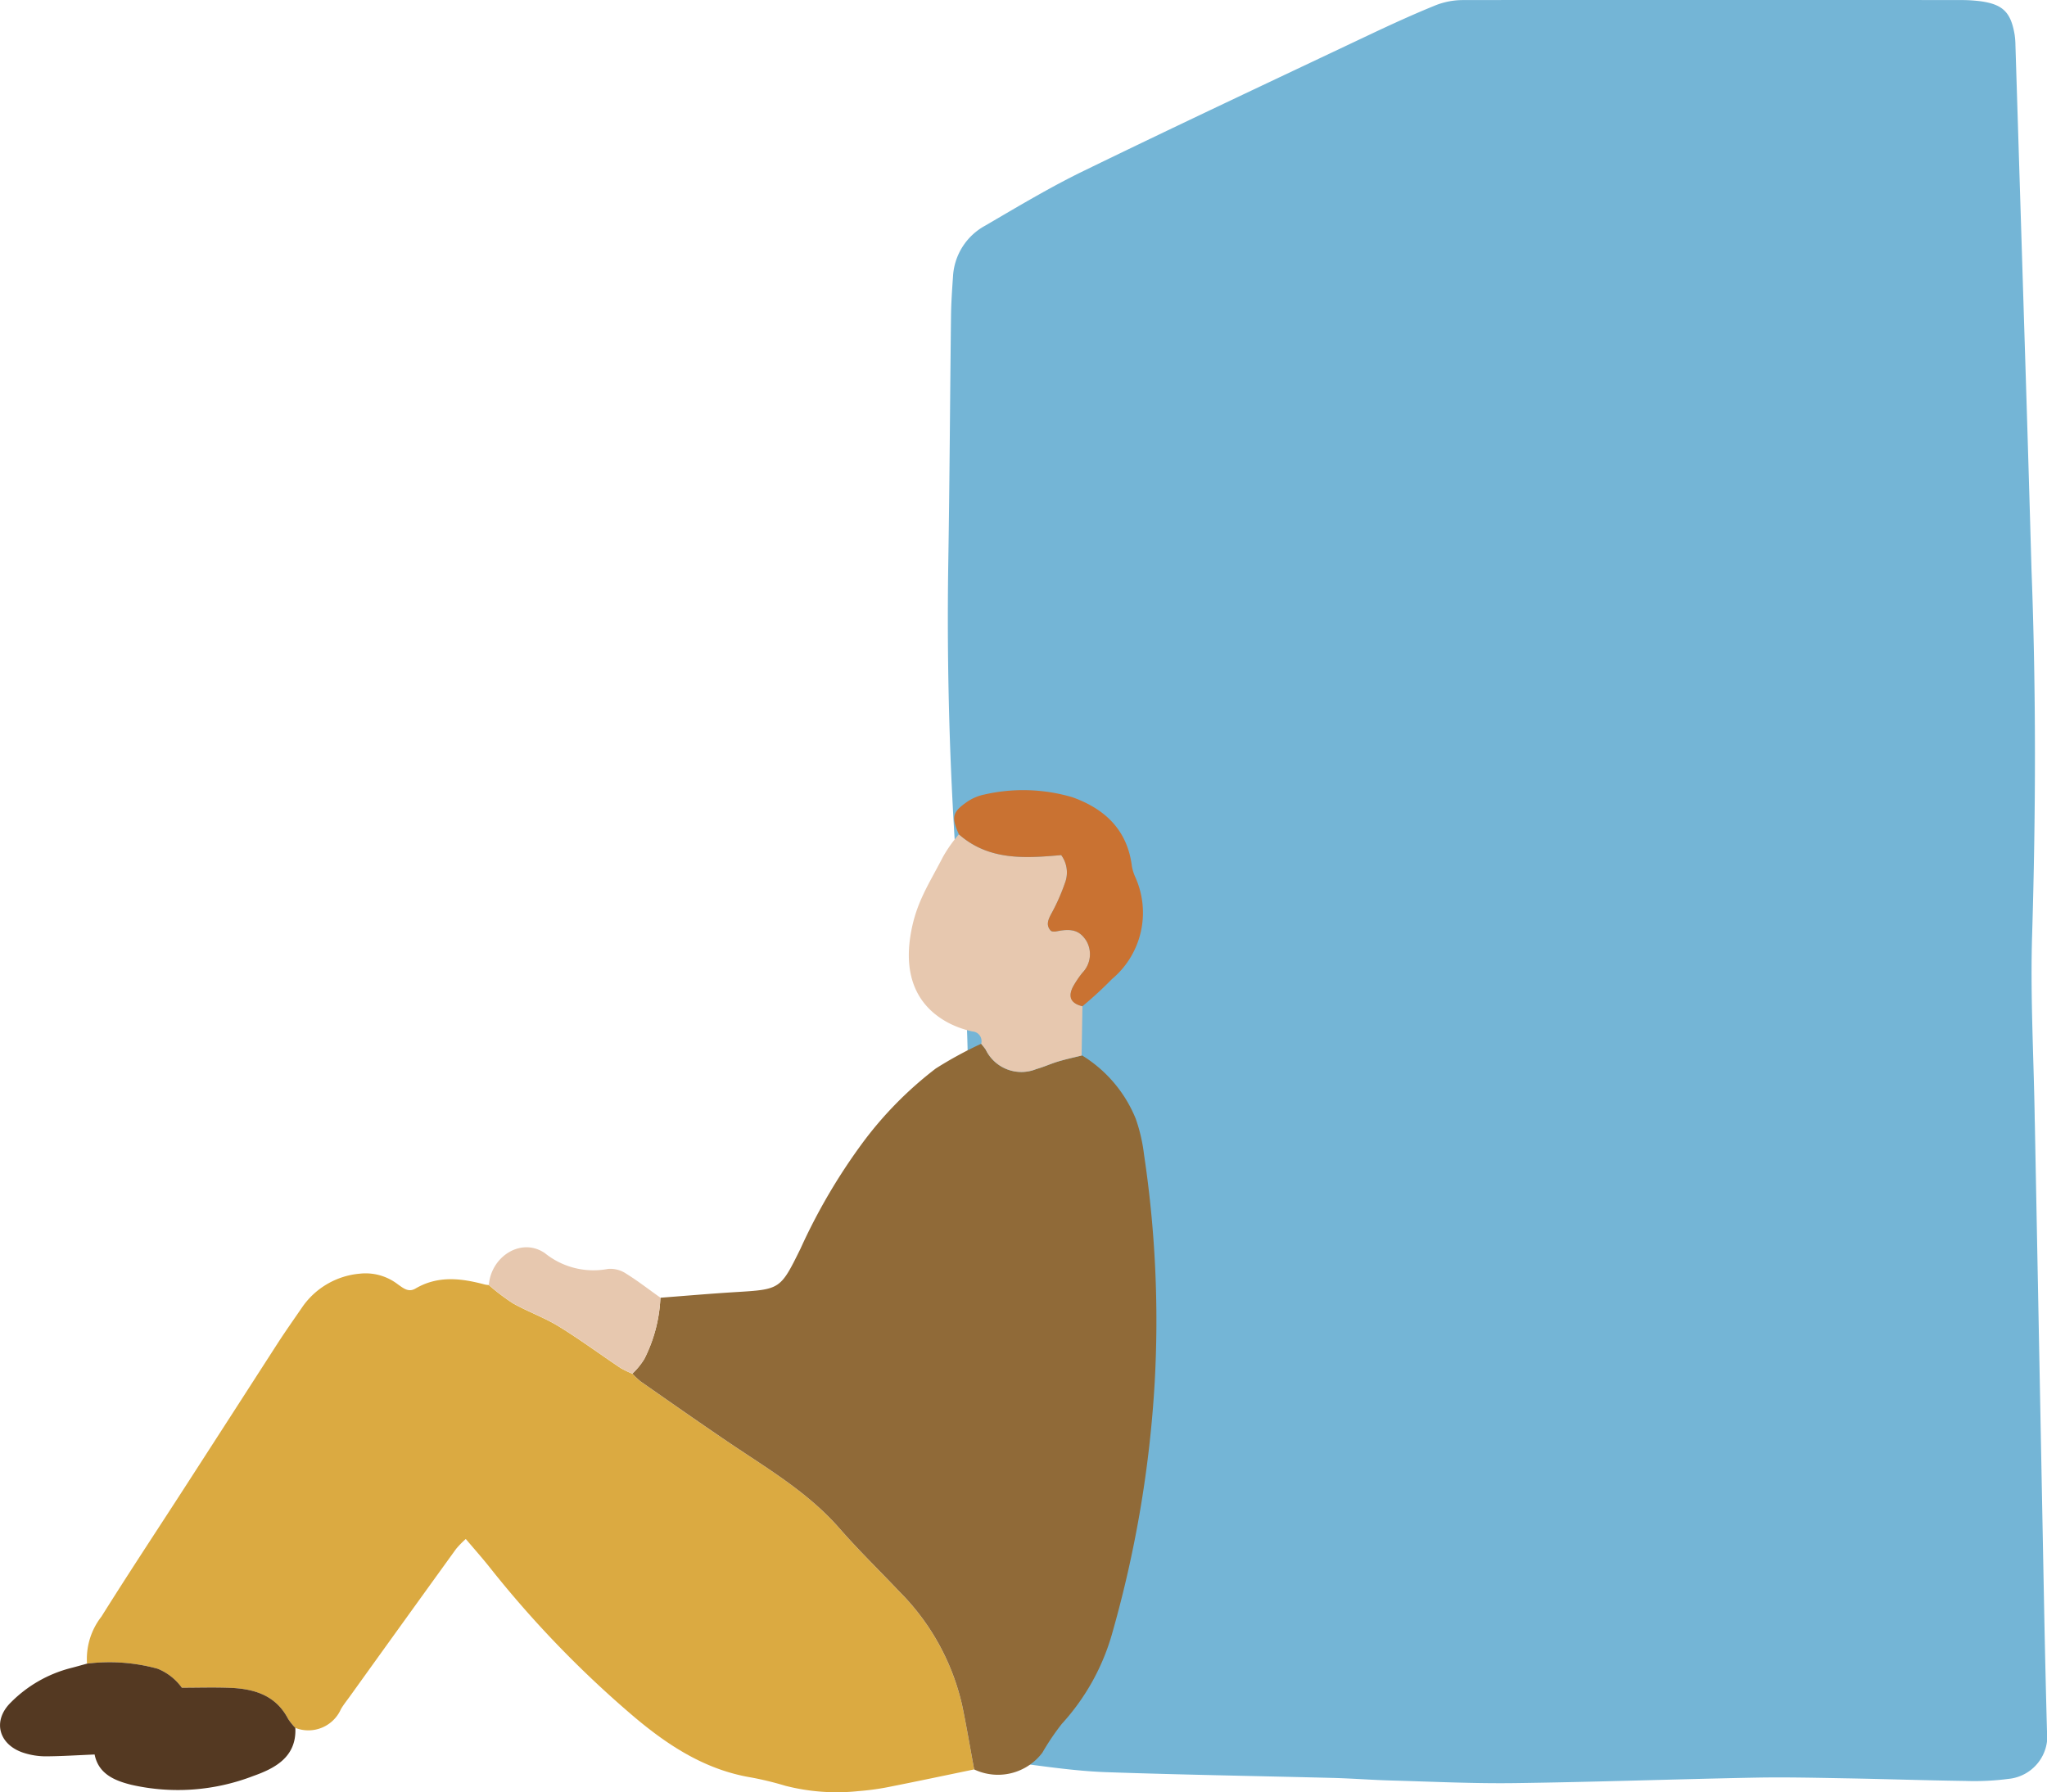
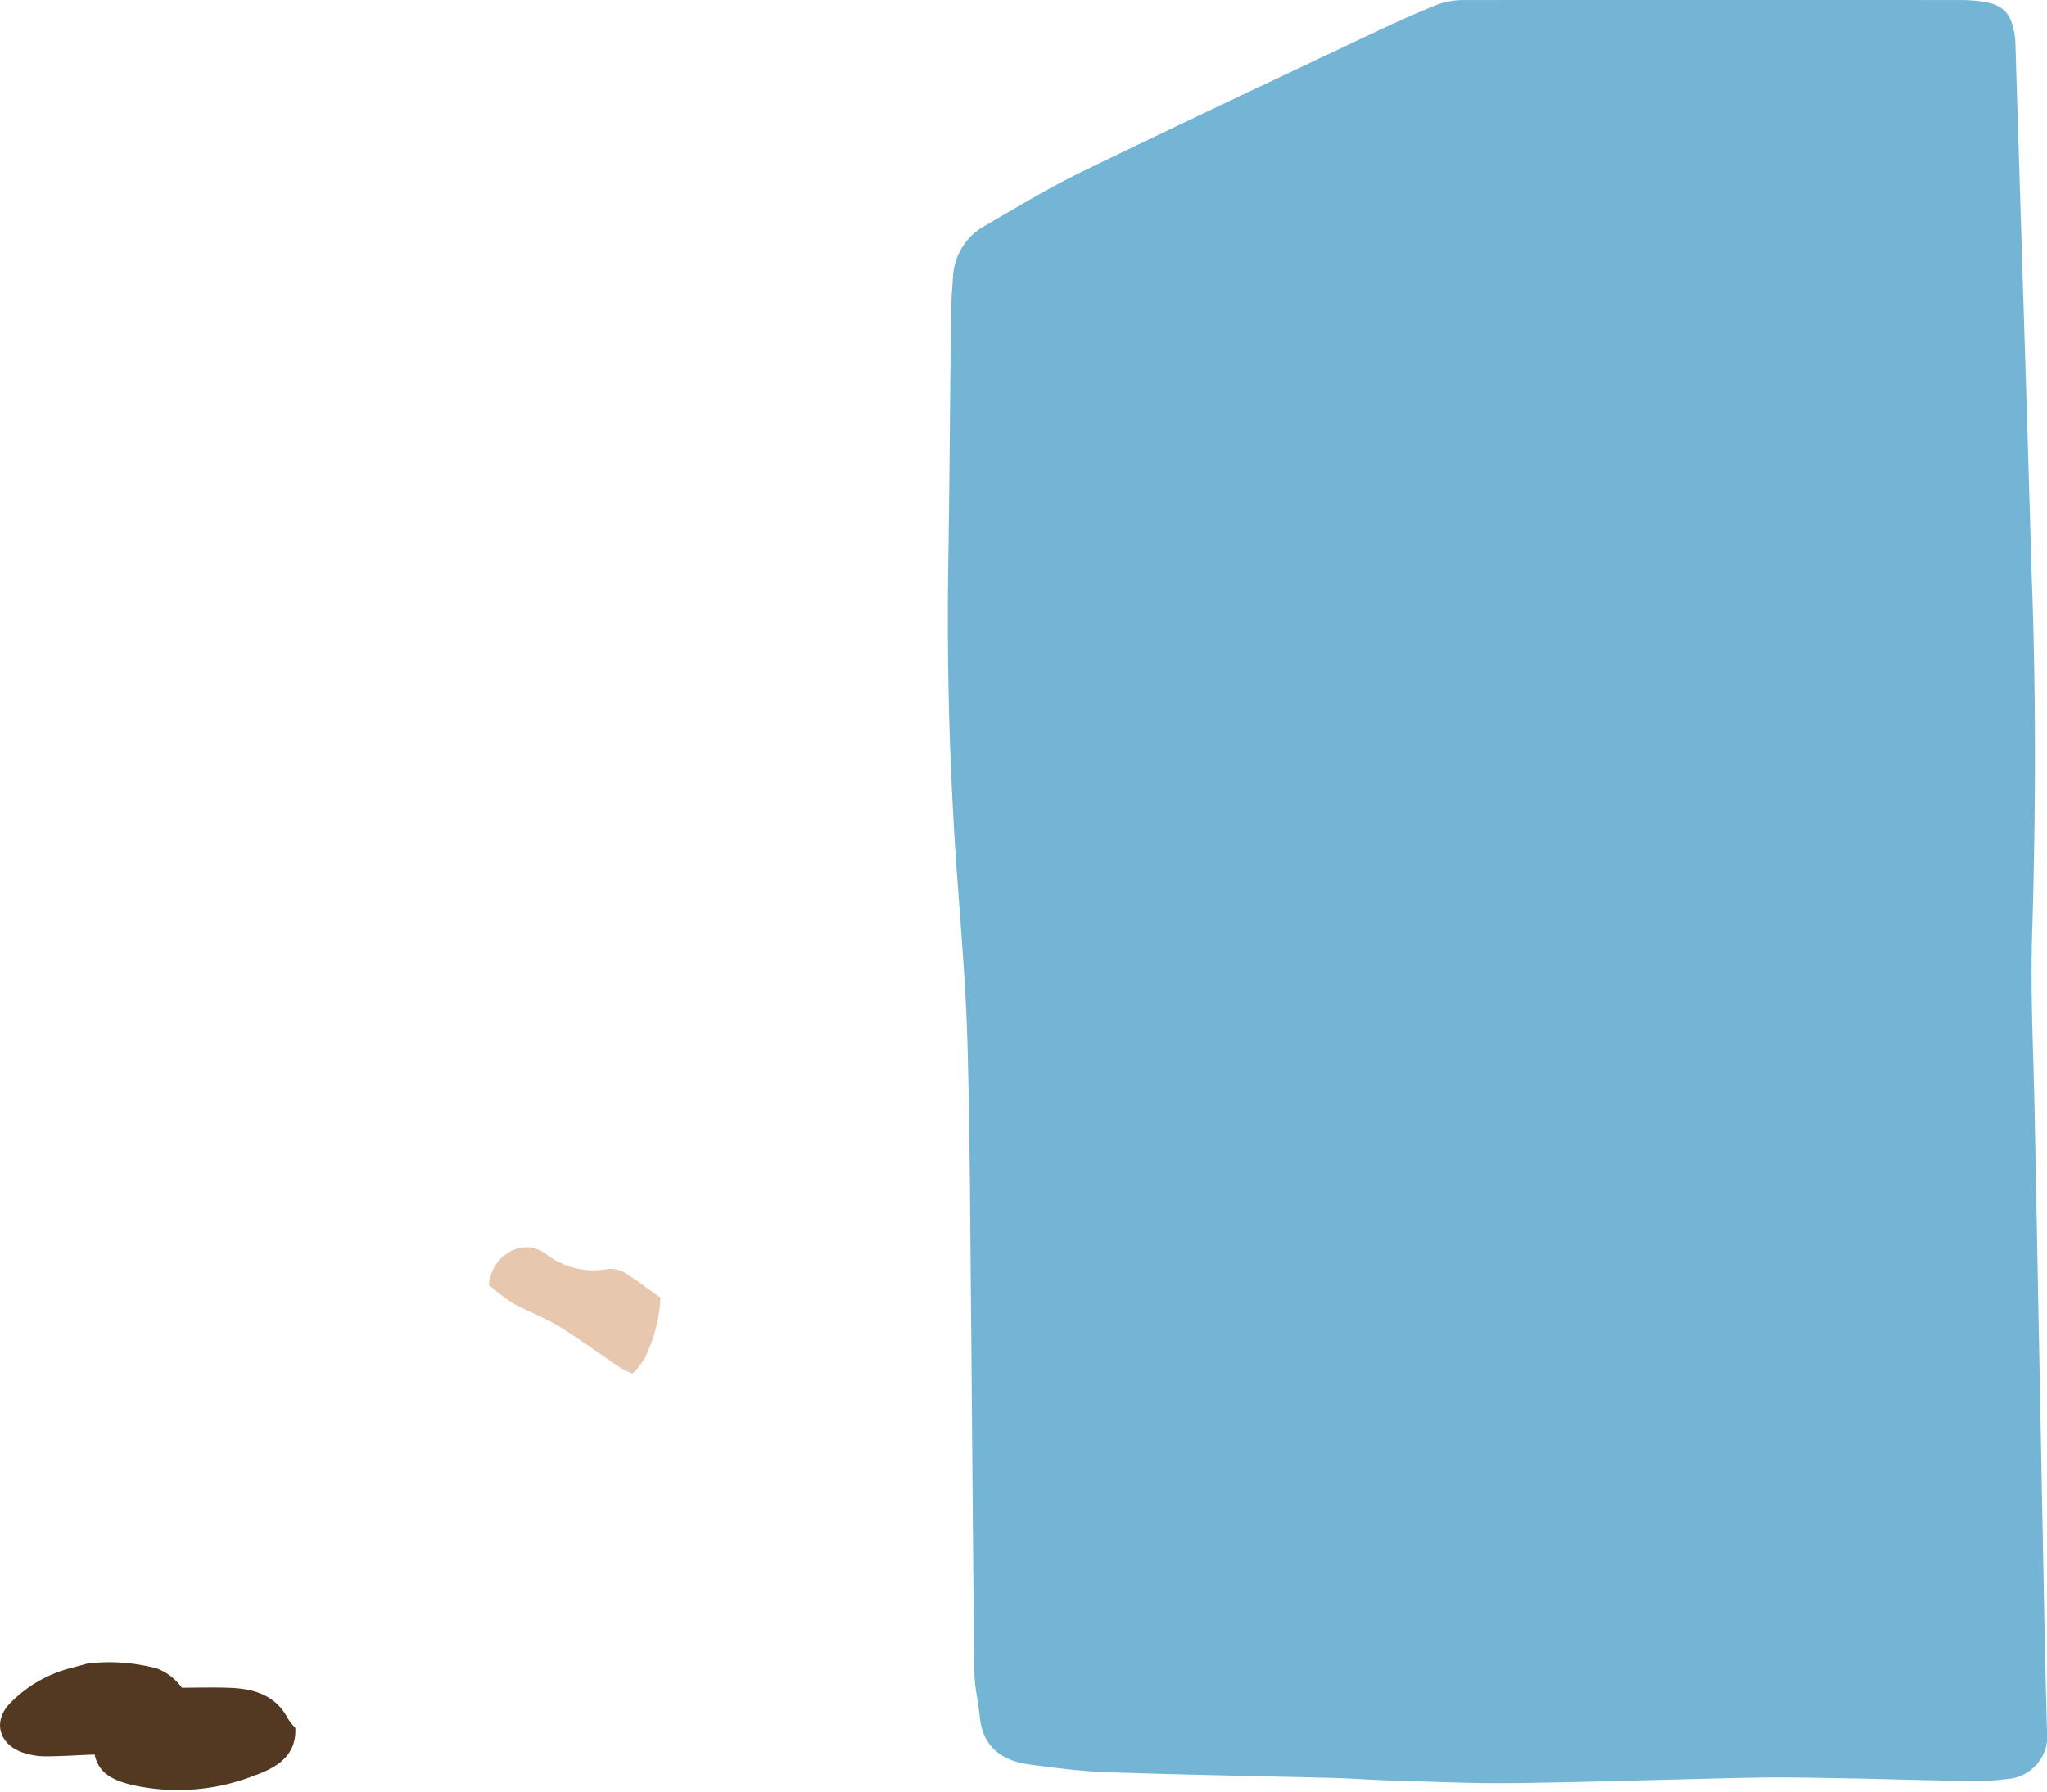
<svg xmlns="http://www.w3.org/2000/svg" width="179.168" height="156.887" viewBox="0 0 179.168 156.887">
  <g id="Group_931" data-name="Group 931" transform="translate(-4816.603 -2914.697)">
    <path id="Path_1857" data-name="Path 1857" d="M4994.414,2964.563c.409,10.684.377,21.365.053,32.054-.159,5.238.136,10.488.225,15.733,0,.253.011.506.016.759q.411,21.434.822,42.869.1,5.108.238,10.216a3.761,3.761,0,0,1-3.388,4.236,22.788,22.788,0,0,1-3.772.177c-3.477-.048-6.952-.166-10.428-.228-2.656-.047-5.314-.111-7.969-.06-7.015.136-14.029.386-21.044.479-3.6.048-7.205-.129-10.807-.229-1.706-.047-3.408-.182-5.113-.226-6.574-.168-13.149-.272-19.72-.5-2.268-.076-4.534-.372-6.788-.671-2.436-.322-4.116-1.522-4.381-4.183-.131-1.314-.458-2.619-.474-3.931-.125-10.561-.186-21.124-.289-31.686-.075-7.715-.1-15.432-.309-23.145-.125-4.673-.5-9.342-.849-14.007q-1.059-14.2-.831-28.434c.116-7.146.151-14.293.237-21.439.014-1.136.092-2.272.172-3.406a5.4,5.4,0,0,1,2.8-4.479c2.838-1.655,5.662-3.355,8.612-4.79,8.294-4.038,16.646-7.958,24.984-11.907,1.935-.916,3.883-1.809,5.866-2.614a6.509,6.509,0,0,1,2.39-.447q21.726-.031,43.452,0a13.3,13.3,0,0,1,1.892.11c1.914.278,2.6.978,2.926,2.913a7.079,7.079,0,0,1,.072.944q.46,14.7.916,29.39Q4994.182,2956.314,4994.414,2964.563Z" fill="#74b5d6" />
    <g id="Group_930" data-name="Group 930">
-       <path id="Path_1858" data-name="Path 1858" d="M4901.869,3069.6c-2.538.524-5.072,1.062-7.615,1.563a22.635,22.635,0,0,1-2.517.336,18.091,18.091,0,0,1-6.391-.466,28.554,28.554,0,0,0-2.962-.723c-4-.656-7.246-2.759-10.263-5.3a92.783,92.783,0,0,1-12.7-13.156c-.631-.789-1.3-1.546-2.05-2.428a8.678,8.678,0,0,0-.842.862q-4.665,6.458-9.311,12.929c-.264.367-.552.721-.777,1.111a3.118,3.118,0,0,1-3.989,1.636,5.162,5.162,0,0,1-.633-.79c-1.082-2.072-2.974-2.633-5.093-2.716-1.4-.055-2.805-.01-4.208-.01a4.843,4.843,0,0,0-2.12-1.662,15.878,15.878,0,0,0-6.179-.445,6.033,6.033,0,0,1,1.263-4.121c2.368-3.784,4.835-7.507,7.257-11.257q4.091-6.337,8.175-12.68c.706-1.09,1.459-2.151,2.193-3.224a6.848,6.848,0,0,1,4.992-2.86,4.619,4.619,0,0,1,3.343.948c.467.321.911.718,1.53.353,1.967-1.157,4.014-.9,6.079-.347a2.5,2.5,0,0,0,.336.044,18.542,18.542,0,0,0,2.111,1.6c1.3.732,2.735,1.24,4.006,2.018,1.851,1.135,3.6,2.432,5.409,3.642a7.712,7.712,0,0,0,1.043.5,6.565,6.565,0,0,0,.728.688c2.5,1.745,4.994,3.5,7.516,5.207,3.451,2.344,7.08,4.438,9.877,7.646,1.667,1.911,3.492,3.684,5.237,5.528a20.493,20.493,0,0,1,5.5,9.945C4901.205,3065.831,4901.52,3067.717,4901.869,3069.6Z" fill="#dbaa41" />
-       <path id="Path_1859" data-name="Path 1859" d="M4901.869,3069.6c-.349-1.879-.664-3.765-1.055-5.635a20.493,20.493,0,0,0-5.5-9.945c-1.745-1.844-3.57-3.617-5.237-5.528-2.8-3.208-6.426-5.3-9.877-7.646-2.522-1.711-5.017-3.462-7.516-5.207a6.565,6.565,0,0,1-.728-.688,6.2,6.2,0,0,0,1.046-1.286,13.094,13.094,0,0,0,1.405-5.359c2.188-.166,4.375-.359,6.566-.492,3.926-.239,3.93-.222,5.694-3.8a51.425,51.425,0,0,1,5.459-9.3,32.723,32.723,0,0,1,6.383-6.476,34.223,34.223,0,0,1,3.972-2.164c.134.174.282.338.4.522a3.469,3.469,0,0,0,4.437,1.69c.645-.178,1.258-.466,1.9-.658.69-.206,1.4-.358,2.095-.534a11.629,11.629,0,0,1,4.7,5.548,14.61,14.61,0,0,1,.722,3.123,97.978,97.978,0,0,1,.936,19.932,101.245,101.245,0,0,1-3.676,21.827,19.646,19.646,0,0,1-4.453,8.086,21.19,21.19,0,0,0-1.7,2.518A4.865,4.865,0,0,1,4901.869,3069.6Z" fill="#906a38" />
-       <path id="Path_1860" data-name="Path 1860" d="M4911.273,3007.1c-.686.171-1.377.321-2.053.523-.642.192-1.255.48-1.9.658a3.469,3.469,0,0,1-4.437-1.69c-.119-.184-.267-.348-.4-.522a.844.844,0,0,0-.764-1.072,8.512,8.512,0,0,1-2.056-.73c-2.685-1.4-3.931-3.936-3.388-7.544.439-2.916,1.56-4.483,2.871-7.026a12.175,12.175,0,0,1,1.386-1.958c2.625,2.309,5.782,2.1,8.955,1.818a2.563,2.563,0,0,1,.324,2.454,17.153,17.153,0,0,1-1.152,2.612c-.293.544-.52,1.011-.134,1.5a.337.337,0,0,0,.25.125,1.124,1.124,0,0,0,.265-.006c1.384-.289,2.057-.084,2.643.812a2.331,2.331,0,0,1-.335,2.8,8.542,8.542,0,0,0-.845,1.259c-.343.706-.285,1.386.842,1.68Z" fill="#e7c8af" />
      <path id="Path_1861" data-name="Path 1861" d="M4824.22,3060.339a15.878,15.878,0,0,1,6.179.445,4.843,4.843,0,0,1,2.12,1.662c1.4,0,2.807-.045,4.208.01,2.119.083,4.011.644,5.093,2.716a5.162,5.162,0,0,0,.633.79c.126,2.6-1.867,3.571-3.715,4.225a18.325,18.325,0,0,1-10.633.76c-1.534-.377-2.889-.986-3.22-2.654-1.506.062-2.9.155-4.3.161a6.343,6.343,0,0,1-1.827-.28c-2.249-.678-2.875-2.8-1.205-4.438a11.363,11.363,0,0,1,5.208-3C4823.247,3060.614,4823.732,3060.472,4824.22,3060.339Z" fill="#543922" />
-       <path id="Path_1862" data-name="Path 1862" d="M4911.344,3002.789c-1.273-.307-1.141-1.065-.842-1.68a8.542,8.542,0,0,1,.845-1.259,2.331,2.331,0,0,0,.335-2.8c-.586-.9-1.259-1.1-2.643-.812a1.184,1.184,0,0,1-.279.006.312.312,0,0,1-.228-.114c-.4-.491-.169-.962.126-1.509a17.153,17.153,0,0,0,1.152-2.612,2.563,2.563,0,0,0-.324-2.454c-3.173.283-6.33.491-8.955-1.818-.642-1.445-.582-1.91.554-2.725a4.167,4.167,0,0,1,1.673-.758,15.228,15.228,0,0,1,7.7.234c2.846,1.013,4.822,2.863,5.216,6.042a4.061,4.061,0,0,0,.3.959,7.577,7.577,0,0,1-2.046,8.922A34.052,34.052,0,0,1,4911.344,3002.789Z" fill="#c97232" />
      <path id="Path_1863" data-name="Path 1863" d="M4874.408,3028.3a13.094,13.094,0,0,1-1.405,5.359,6.2,6.2,0,0,1-1.046,1.286,7.712,7.712,0,0,1-1.043-.5c-1.807-1.21-3.558-2.507-5.409-3.642-1.271-.778-2.7-1.286-4.006-2.018a18.542,18.542,0,0,1-2.111-1.6c.213-2.529,2.868-4.188,4.909-2.781a6.765,6.765,0,0,0,5.523,1.38,2.465,2.465,0,0,1,1.584.412C4872.445,3026.84,4873.411,3027.6,4874.408,3028.3Z" fill="#e7c8af" />
    </g>
  </g>
</svg>